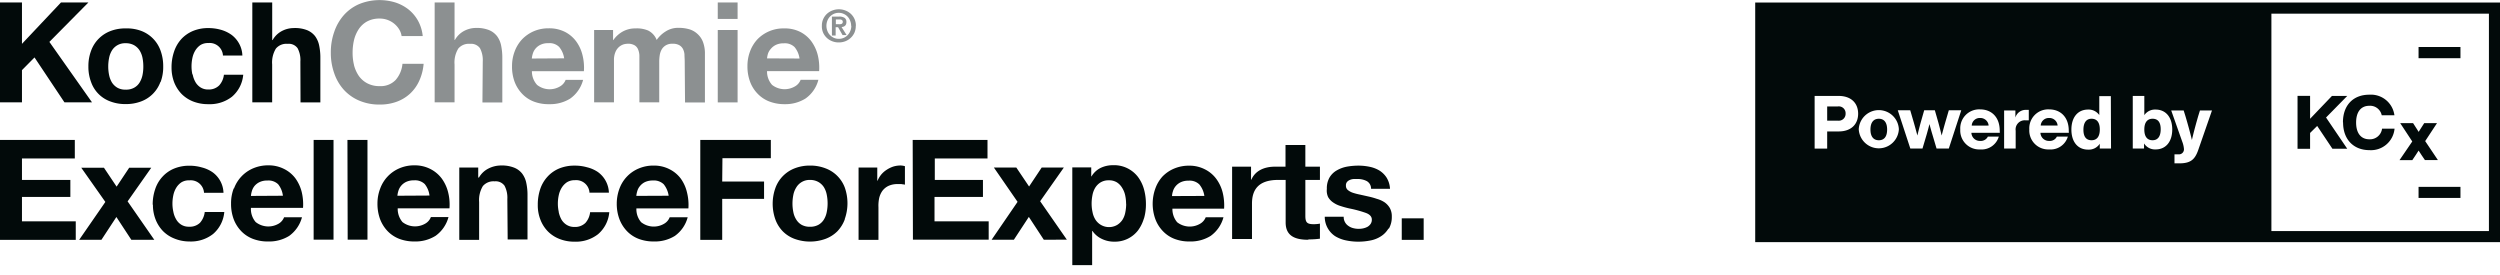
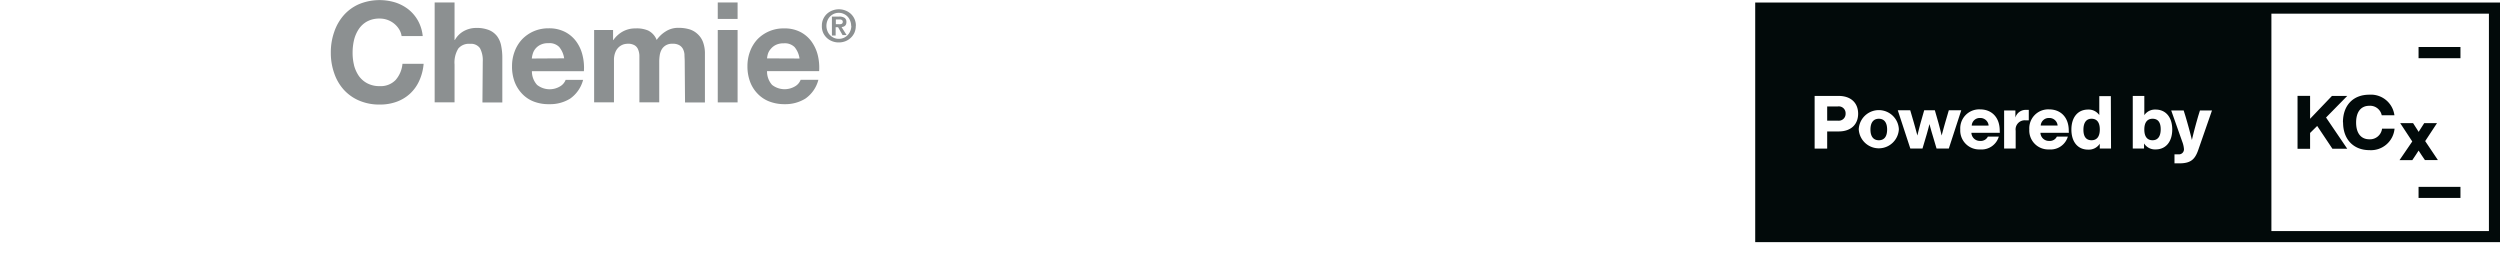
<svg xmlns="http://www.w3.org/2000/svg" id="Layer_1" data-name="Layer 1" viewBox="0 0 528 58">
  <defs>
    <style>.cls-1{fill:none;}.cls-2{clip-path:url(#clip-path);}.cls-3{fill:#020a0a;}.cls-4{fill:#8c9091;}</style>
    <clipPath id="clip-path">
      <rect class="cls-1" x="370.7" y="0.54" width="157.29" height="50.6" />
    </clipPath>
  </defs>
  <title>- 1,01a</title>
  <g class="cls-2">
    <path class="cls-3" d="M389.79,24a1.44,1.44,0,0,0-1.64-1.52H385.9v3h2.25A1.44,1.44,0,0,0,389.79,24m8.77,3.35c0-1.53-.67-2.27-1.75-2.27s-1.77.74-1.77,2.27.67,2.27,1.77,2.27,1.75-.73,1.75-2.27m17.84-.83H420a1.75,1.75,0,0,0-1.8-1.6,1.69,1.69,0,0,0-1.77,1.6m14.57,0h3.57a1.74,1.74,0,0,0-1.8-1.6,1.7,1.7,0,0,0-1.77,1.6m12.48.83c0-1.53-.64-2.27-1.74-2.27s-1.72.8-1.72,2.33.64,2.21,1.72,2.21,1.74-.73,1.74-2.27m12.86-.06c0-1.53-.64-2.21-1.72-2.21s-1.74.74-1.74,2.27.64,2.27,1.74,2.27,1.72-.8,1.72-2.33m54.46-15h8.85V9.93h-8.85Zm8.85,27.18h-8.85v2.33h8.85Zm-10.18-9.59-2.69,3.94h2.7l.73-1.09.6-.93c.21.33.43.65.65,1l.68,1h2.74l-2.68-4L514.7,26H512l-.64,1-.56.88,0-.06c-.17-.27-.34-.55-.52-.82l-.64-1h-2.72Zm-14.61-4c0,3.59,2.24,5.83,5.56,5.83a5,5,0,0,0,5.31-4.54h-2.64a2.57,2.57,0,0,1-2.67,2.25c-1.8,0-2.81-1.31-2.81-3.54s1-3.54,2.81-3.54a2.51,2.51,0,0,1,2.6,2h2.68A5,5,0,0,0,500.39,20c-3.4,0-5.56,2.24-5.56,5.83m-6.94-5.58h-2.65V31.42h2.65V28.08l1.5-1.48,3.22,4.82h3.13l-4.48-6.6,4.48-4.56h-3.23l-4.62,4.83Zm37.77,28.55H479.72V2.88h45.94ZM467.17,23.33l-2.92,8.4c-.71,2-1.63,2.77-4,2.77-.47,0-.7,0-1,0V32.59h.78a1.06,1.06,0,0,0,1.22-1.13,5.54,5.54,0,0,0-.37-1.57l-2.32-6.56h2.63l.36,1.15c.47,1.58.94,3.24,1.38,5.08.43-1.86.89-3.5,1.34-5.07l.36-1.16Zm-8.39,4c0,2.57-1.33,4.23-3.52,4.23a2.74,2.74,0,0,1-2.44-1.27v1.08h-2.38V20.26h2.44v4.06a2.72,2.72,0,0,1,2.38-1.18c2.19,0,3.52,1.66,3.52,4.23m-12.93,4h-2.38V30.36A2.75,2.75,0,0,1,441,31.6c-2.19,0-3.52-1.66-3.52-4.23s1.33-4.23,3.52-4.23a2.76,2.76,0,0,1,2.37,1.16v-4h2.44Zm-8.91-3.32h-6a1.78,1.78,0,0,0,1.85,1.71,1.64,1.64,0,0,0,1.62-.91h2.32a3.79,3.79,0,0,1-3.94,2.71,4,4,0,0,1-4.2-4.23,4,4,0,0,1,4.16-4.23c2.53,0,4.17,1.74,4.17,4.47Zm-8.46-2.63h-.62a1.93,1.93,0,0,0-2.15,2.19v3.76h-2.44V23.33h2.38v1.51a2.25,2.25,0,0,1,2.3-1.63,4.45,4.45,0,0,1,.53,0Zm-6.12,2.63h-6a1.78,1.78,0,0,0,1.85,1.71,1.66,1.66,0,0,0,1.63-.91h2.31a3.79,3.79,0,0,1-3.94,2.71,4,4,0,0,1-4.2-4.23,4,4,0,0,1,4.17-4.23c2.52,0,4.16,1.74,4.16,4.47Zm-8.14-4.76-2.63,8.08H409l-.89-3c-.22-.72-.42-1.45-.61-2.17-.17.72-.38,1.45-.58,2.17l-.89,3h-2.57l-2.65-8.08h2.63l.76,2.6q.39,1.37.75,2.73c.22-.91.45-1.82.7-2.74l.74-2.59h2.25l.74,2.59c.25.92.48,1.83.7,2.74q.36-1.36.75-2.73l.76-2.6Zm-13.18,4a4.24,4.24,0,0,1-8.47,0,4.24,4.24,0,0,1,8.47,0M392.44,24c0,2.26-1.49,3.76-4.12,3.76H385.9v3.63h-2.65V20.26h5.07c2.63,0,4.12,1.51,4.12,3.76M528,.54H370.7v50.6H528Z" />
  </g>
  <path class="cls-4" d="M74.77,13.74a10.7,10.7,0,0,1-.3-2.58,11.7,11.7,0,0,1,.3-2.7,7.28,7.28,0,0,1,1-2.31,5,5,0,0,1,1.78-1.63,5.42,5.42,0,0,1,2.65-.6,4.8,4.8,0,0,1,4.08,2.24,3.79,3.79,0,0,1,.54,1.46h4.46a8.43,8.43,0,0,0-1-3.25,8.1,8.1,0,0,0-2-2.37A8.92,8.92,0,0,0,83.49.52a11.37,11.37,0,0,0-7.65.35,9.23,9.23,0,0,0-3.26,2.37,10.37,10.37,0,0,0-2,3.52,12.92,12.92,0,0,0-.71,4.4,12.79,12.79,0,0,0,.71,4.29,10,10,0,0,0,2,3.47,9.31,9.31,0,0,0,3.26,2.32,10.67,10.67,0,0,0,4.35.84,10.15,10.15,0,0,0,3.58-.59,8.36,8.36,0,0,0,2.84-1.72,8.46,8.46,0,0,0,1.94-2.72,10.82,10.82,0,0,0,.92-3.57H85a6,6,0,0,1-1.46,3.43,4.35,4.35,0,0,1-3.33,1.28,5.42,5.42,0,0,1-2.65-.6A5.1,5.1,0,0,1,75.76,16a7.24,7.24,0,0,1-1-2.26m27.13,7.9h4.2V12.22a12.5,12.5,0,0,0-.25-2.59,4.92,4.92,0,0,0-.87-2,4.13,4.13,0,0,0-1.7-1.28,7,7,0,0,0-2.76-.45,5.45,5.45,0,0,0-2.43.6,4.84,4.84,0,0,0-2,1.93H96V.52h-4.2V21.61H96v-8a5.6,5.6,0,0,1,.79-3.35,2.88,2.88,0,0,1,2.48-1,2.3,2.3,0,0,1,2.1.92,5.42,5.42,0,0,1,.59,2.82Zm10.43-9.28a4.92,4.92,0,0,1,.2-1,3,3,0,0,1,.56-1.07,3.18,3.18,0,0,1,1.06-.83,3.54,3.54,0,0,1,1.66-.34,2.88,2.88,0,0,1,2.29.79,4.82,4.82,0,0,1,1.06,2.41Zm0,2.67h11a10.79,10.79,0,0,0-.3-3.4,8.17,8.17,0,0,0-1.34-2.9,6.79,6.79,0,0,0-2.37-2,7.28,7.28,0,0,0-3.4-.75,7.8,7.8,0,0,0-3.16.61,7.68,7.68,0,0,0-2.47,1.7,7.62,7.62,0,0,0-1.58,2.56,8.74,8.74,0,0,0-.56,3.16,9.21,9.21,0,0,0,.54,3.25,7.5,7.5,0,0,0,1.58,2.53,6.68,6.68,0,0,0,2.45,1.65A8.6,8.6,0,0,0,116,22a8,8,0,0,0,4.43-1.18,7,7,0,0,0,2.72-3.95h-3.69a2.68,2.68,0,0,1-1.12,1.34,4.28,4.28,0,0,1-4.91-.28,4.24,4.24,0,0,1-1.09-2.9m32.34,6.61h4.2V11.39a6.94,6.94,0,0,0-.41-2.52,4.34,4.34,0,0,0-1.16-1.7,4.41,4.41,0,0,0-1.77-1,8.06,8.06,0,0,0-2.24-.29,4.83,4.83,0,0,0-2.76.79,6.37,6.37,0,0,0-1.85,1.77,3.71,3.71,0,0,0-1.82-2A6.17,6.17,0,0,0,134.22,6a5.45,5.45,0,0,0-2.68.65,5.91,5.91,0,0,0-2,1.81h-.06V6.34h-4V21.61h4.19V12.74a4.27,4.27,0,0,1,.33-1.8,2.9,2.9,0,0,1,.79-1.07,2.87,2.87,0,0,1,.94-.51,3.6,3.6,0,0,1,.79-.12,2.73,2.73,0,0,1,1.53.34,1.81,1.81,0,0,1,.73.9,3.65,3.65,0,0,1,.26,1.22v9.91h4.19V13.1a9.32,9.32,0,0,1,.1-1.4,3.7,3.7,0,0,1,.41-1.24,2.45,2.45,0,0,1,.87-.88,2.55,2.55,0,0,1,1.43-.34,2.72,2.72,0,0,1,1.4.29,2,2,0,0,1,.79.79,3.07,3.07,0,0,1,.33,1.18c0,.45.05.94.05,1.45ZM151.59,4h4.19V.52h-4.19Zm0,17.63h4.19V6.34h-4.19ZM162,12.33a4.92,4.92,0,0,1,.2-1,2.84,2.84,0,0,1,.59-1,3.21,3.21,0,0,1,1.06-.84,3.71,3.71,0,0,1,1.67-.34,2.94,2.94,0,0,1,2.29.79,4.8,4.8,0,0,1,1.05,2.42Zm0,2.7H173a11.11,11.11,0,0,0-.29-3.4,8.45,8.45,0,0,0-1.35-2.9,6.7,6.7,0,0,0-2.37-2A7.2,7.2,0,0,0,165.62,6,7.64,7.64,0,0,0,160,8.27a7.62,7.62,0,0,0-1.58,2.56,8.74,8.74,0,0,0-.56,3.16,9.21,9.21,0,0,0,.55,3.25A7.15,7.15,0,0,0,160,19.78a6.69,6.69,0,0,0,2.45,1.64,8.78,8.78,0,0,0,3.25.58,8,8,0,0,0,4.42-1.19,6.92,6.92,0,0,0,2.72-3.95h-3.75a2.64,2.64,0,0,1-1.12,1.34,4.31,4.31,0,0,1-4.91-.27A4.25,4.25,0,0,1,162,15m15.22-9.89h-.69v-1h.93a.77.77,0,0,1,.26.07.4.4,0,0,1,.19.15.33.33,0,0,1,.08.25.45.45,0,0,1-.21.45,1.35,1.35,0,0,1-.56.09m1.58,2.28-1.06-1.68a2.88,2.88,0,0,0,.4-.09.8.8,0,0,0,.32-.19.68.68,0,0,0,.22-.31,1.09,1.09,0,0,0,.08-.47,1,1,0,0,0-.39-.89,2.07,2.07,0,0,0-1.14-.27H175.7v4h.79V5.74H177l.95,1.67Zm1-1.95a2.77,2.77,0,0,1-.22,1.1,2.65,2.65,0,0,1-.56.87,2.35,2.35,0,0,1-.84.58,2.38,2.38,0,0,1-1,.2,2.48,2.48,0,0,1-1.87-.78,2.65,2.65,0,0,1-.56-.87,3,3,0,0,1,0-2.2,2.76,2.76,0,0,1,.56-.87,2.79,2.79,0,0,1,.83-.57,2.47,2.47,0,0,1,1-.2,2.38,2.38,0,0,1,1,.2,2.54,2.54,0,0,1,1.4,1.44,2.77,2.77,0,0,1,.22,1.1m1,0a3.35,3.35,0,0,0-1.08-2.54,3.55,3.55,0,0,0-1.15-.7,3.82,3.82,0,0,0-2.72,0,3.59,3.59,0,0,0-1.15.7,3.47,3.47,0,0,0-.79,1.1,3.37,3.37,0,0,0-.29,1.44,3.37,3.37,0,0,0,.27,1.47,3.43,3.43,0,0,0,1.94,1.8,3.66,3.66,0,0,0,1.35.24,3.77,3.77,0,0,0,1.37-.24,3.48,3.48,0,0,0,1.94-1.8,3.5,3.5,0,0,0,.29-1.46" />
-   <path class="cls-3" d="M53,41.38a4.78,4.78,0,0,1,.19-1,3.09,3.09,0,0,1,.54-1.07,3.15,3.15,0,0,1,1.07-.84,3.66,3.66,0,0,1,1.66-.34,2.93,2.93,0,0,1,2.29.79,4.8,4.8,0,0,1,1,2.42ZM49.36,39.8A8.74,8.74,0,0,0,48.8,43a9.21,9.21,0,0,0,.54,3.25,7.44,7.44,0,0,0,1.58,2.54,6.78,6.78,0,0,0,2.45,1.64,8.65,8.65,0,0,0,3.26.57,8,8,0,0,0,4.43-1.17,7.09,7.09,0,0,0,2.72-3.95H60a2.68,2.68,0,0,1-1.12,1.34A4.31,4.31,0,0,1,54,46.9a4.23,4.23,0,0,1-1-3H64a11.11,11.11,0,0,0-.29-3.4,8.45,8.45,0,0,0-1.29-2.79,6.7,6.7,0,0,0-2.37-2,7.17,7.17,0,0,0-3.4-.79,8,8,0,0,0-3.16.62,7.38,7.38,0,0,0-4.06,4.25m-17.13,3.4a8.33,8.33,0,0,0,.56,3.16,7.4,7.4,0,0,0,1.58,2.47,6.94,6.94,0,0,0,2.44,1.58A8.32,8.32,0,0,0,40,51a7.6,7.6,0,0,0,5-1.58,6.89,6.89,0,0,0,2.37-4.64H43.24a4.12,4.12,0,0,1-1,2.27,3.09,3.09,0,0,1-2.33.83,2.93,2.93,0,0,1-1.65-.44,3.17,3.17,0,0,1-1.07-1.14,4.93,4.93,0,0,1-.58-1.58A7.86,7.86,0,0,1,36.42,43a8.4,8.4,0,0,1,.18-1.73,5,5,0,0,1,.6-1.58,3.69,3.69,0,0,1,1.11-1.18A3,3,0,0,1,40,38.09a2.81,2.81,0,0,1,3.08,2.51.49.49,0,0,1,0,.12H47.2a5.55,5.55,0,0,0-2.32-4.35,7,7,0,0,0-2.22-1A9.23,9.23,0,0,0,40.05,35a8.37,8.37,0,0,0-3.32.62,6.89,6.89,0,0,0-2.44,1.73,7.13,7.13,0,0,0-1.52,2.62,10,10,0,0,0-.52,3.3m-10-.62-5.53,8h4.7l3.16-4.82,3.16,4.82h4.85l-5.64-8.12,5-7.11H27.29l-2.66,4-2.68-4H17.16ZM15.8,29.56H0v21.1H16V46.75H4.64V41.59H14.86V38H4.64V33.47H15.8ZM10.43,8.85,18.67.52H12.88L4.64,9.26V.52H0V21.61H4.64v-6.8l2.65-2.68,6.32,9.48h5.82ZM30.27,14a8.75,8.75,0,0,1-.17,1.84,5,5,0,0,1-.61,1.58,3.11,3.11,0,0,1-1.15,1.1,3.4,3.4,0,0,1-1.79.41,3.35,3.35,0,0,1-1.77-.41,3.43,3.43,0,0,1-1.14-1.1,5,5,0,0,1-.6-1.58,9,9,0,0,1-.18-1.8,9.16,9.16,0,0,1,.18-1.8,4.74,4.74,0,0,1,.6-1.58,3.24,3.24,0,0,1,2.91-1.53,3.51,3.51,0,0,1,1.79.43,3.36,3.36,0,0,1,1.15,1.1,4.76,4.76,0,0,1,.61,1.58,9.14,9.14,0,0,1,.17,1.8m3.64,3.31A9.07,9.07,0,0,0,34.47,14a9.56,9.56,0,0,0-.56-3.31,6.93,6.93,0,0,0-4.1-4.17A8.62,8.62,0,0,0,26.55,6a8.6,8.6,0,0,0-3.25.57,7,7,0,0,0-4.07,4.17A9.11,9.11,0,0,0,18.67,14a9.11,9.11,0,0,0,.56,3.31,6.71,6.71,0,0,0,4.06,4.11,8.79,8.79,0,0,0,3.25.56,8.88,8.88,0,0,0,3.26-.56,6.89,6.89,0,0,0,4.09-4.14m6.74-1.58A7.86,7.86,0,0,1,40.45,14a8.4,8.4,0,0,1,.18-1.73,5,5,0,0,1,.6-1.58,3.79,3.79,0,0,1,1.11-1.18A3,3,0,0,1,44,9.09a2.81,2.81,0,0,1,3.08,2.51.53.53,0,0,1,0,.13h4.11a5.59,5.59,0,0,0-.71-2.56,5.71,5.71,0,0,0-1.58-1.81,7.17,7.17,0,0,0-2.25-1.07,9.63,9.63,0,0,0-2.62-.36,8.31,8.31,0,0,0-3.3.62,7.05,7.05,0,0,0-2.46,1.73,7.43,7.43,0,0,0-1.51,2.63,10.18,10.18,0,0,0-.53,3.33,8.74,8.74,0,0,0,.56,3.16,7.52,7.52,0,0,0,1.58,2.46,7.12,7.12,0,0,0,2.44,1.58A8.55,8.55,0,0,0,44,22a7.6,7.6,0,0,0,5-1.58,6.87,6.87,0,0,0,2.37-4.64H47.29a4,4,0,0,1-1,2.26A3.07,3.07,0,0,1,44,18.9a2.91,2.91,0,0,1-1.65-.44,3.27,3.27,0,0,1-1.08-1.14,5,5,0,0,1-.57-1.58m22.77,5.88h4.19v-9.4a12.5,12.5,0,0,0-.25-2.59,5,5,0,0,0-.87-2,4.14,4.14,0,0,0-1.71-1.27A7,7,0,0,0,62,5.93a5.38,5.38,0,0,0-2.42.6,4.81,4.81,0,0,0-2,1.93h-.09V.52H53.29V21.61h4.19v-8a5.6,5.6,0,0,1,.79-3.35,2.88,2.88,0,0,1,2.48-1,2.28,2.28,0,0,1,2.1.92A5.31,5.31,0,0,1,63.44,13Zm2.77,29h4.2V29.56h-4.2Zm7.19,0h4.18V29.56H73.38Zm10.5-9.28a4.92,4.92,0,0,1,.2-1,3,3,0,0,1,.56-1.07,3.21,3.21,0,0,1,1.06-.84,3.71,3.71,0,0,1,1.67-.34,2.94,2.94,0,0,1,2.29.79,4.8,4.8,0,0,1,1,2.42Zm0,2.66h11a10.53,10.53,0,0,0-.29-3.4,8.38,8.38,0,0,0-1.34-2.89,6.88,6.88,0,0,0-2.37-2,7.17,7.17,0,0,0-3.4-.79,7.81,7.81,0,0,0-3.16.62,7.38,7.38,0,0,0-4.06,4.25A8.74,8.74,0,0,0,79.72,43a9.44,9.44,0,0,0,.54,3.25,7.54,7.54,0,0,0,1.58,2.54,6.86,6.86,0,0,0,2.45,1.64,8.86,8.86,0,0,0,3.26.57A8,8,0,0,0,92,49.8a7.09,7.09,0,0,0,2.72-3.95H91a2.68,2.68,0,0,1-1.12,1.34A4.31,4.31,0,0,1,85,46.9a4.3,4.3,0,0,1-1-2.95m23.22,6.62h4.19V41.26a11.82,11.82,0,0,0-.25-2.58,4.9,4.9,0,0,0-.87-2,4,4,0,0,0-1.7-1.27,7,7,0,0,0-2.76-.46,5.88,5.88,0,0,0-2.6.61,4.77,4.77,0,0,0-2.07,1.93H101V35.39h-4V50.66h4.19v-8a5.72,5.72,0,0,1,.79-3.36,2.93,2.93,0,0,1,2.48-1,2.29,2.29,0,0,1,2.1.93,5.42,5.42,0,0,1,.59,2.82ZM118,44.69a7.93,7.93,0,0,1-.18-1.68,8.4,8.4,0,0,1,.18-1.73,5,5,0,0,1,.6-1.58,3.83,3.83,0,0,1,1.11-1.19,3,3,0,0,1,1.68-.45,2.81,2.81,0,0,1,3.1,2.5.62.62,0,0,0,0,.13h4.11a5.6,5.6,0,0,0-2.33-4.36,7,7,0,0,0-2.28-1,9.25,9.25,0,0,0-2.62-.35,8.36,8.36,0,0,0-3.31.62,6.89,6.89,0,0,0-2.44,1.73,7.29,7.29,0,0,0-1.53,2.62,10.3,10.3,0,0,0-.51,3.3,8.33,8.33,0,0,0,.56,3.16,7.25,7.25,0,0,0,1.58,2.47,7,7,0,0,0,2.43,1.58,8.35,8.35,0,0,0,3.16.58,7.6,7.6,0,0,0,5-1.58,6.87,6.87,0,0,0,2.37-4.64h-4.05a4,4,0,0,1-1,2.27,3.1,3.1,0,0,1-2.32.84,3,3,0,0,1-1.65-.45,3.28,3.28,0,0,1-1.09-1.13,5.65,5.65,0,0,1-.57-1.58m16.39-3.4a5,5,0,0,1,.2-1,2.85,2.85,0,0,1,.56-1.06,3.12,3.12,0,0,1,1.06-.85,3.85,3.85,0,0,1,1.67-.34,3,3,0,0,1,2.29.79,5,5,0,0,1,1.05,2.43Zm0,2.65h11a10.73,10.73,0,0,0-.3-3.39,8.16,8.16,0,0,0-1.28-2.87,6.7,6.7,0,0,0-2.37-2,7.13,7.13,0,0,0-3.39-.79,7.81,7.81,0,0,0-3.16.62,7.32,7.32,0,0,0-4.06,4.25,9,9,0,0,0-.57,3.16,9.21,9.21,0,0,0,.55,3.25,7.54,7.54,0,0,0,1.58,2.54,6.78,6.78,0,0,0,2.45,1.64,8.86,8.86,0,0,0,3.26.57,8,8,0,0,0,4.42-1.17,7,7,0,0,0,2.72-3.95h-3.8a2.68,2.68,0,0,1-1.12,1.34,4.31,4.31,0,0,1-4.91-.29,4.19,4.19,0,0,1-1-2.95m18.17-10.57h10.22V29.56H147.9v21.1h4.63V42h8.84V38.34h-8.84ZM174.79,43a8.88,8.88,0,0,1-.18,1.78,4.66,4.66,0,0,1-.6,1.58,3.19,3.19,0,0,1-1.16,1.12,3.56,3.56,0,0,1-1.78.41,3.5,3.5,0,0,1-1.77-.41,3.22,3.22,0,0,1-1.14-1.12,4.48,4.48,0,0,1-.61-1.58,8.88,8.88,0,0,1-.18-1.78,9.18,9.18,0,0,1,.18-1.81,4.55,4.55,0,0,1,.61-1.58A3.26,3.26,0,0,1,171.07,38a3.56,3.56,0,0,1,1.78.44,3.4,3.4,0,0,1,1.16,1.1,4.74,4.74,0,0,1,.6,1.58,9.18,9.18,0,0,1,.18,1.81m3.63,3.31a10,10,0,0,0,0-6.63,6.93,6.93,0,0,0-4.08-4.06,8.83,8.83,0,0,0-3.26-.58,8.72,8.72,0,0,0-3.24.58,7,7,0,0,0-4.08,4.17,9.92,9.92,0,0,0,0,6.63,7.07,7.07,0,0,0,1.58,2.52,6.83,6.83,0,0,0,2.48,1.58,9.58,9.58,0,0,0,6.51,0,7,7,0,0,0,2.5-1.58,7.36,7.36,0,0,0,1.58-2.52m12-7.45a5.52,5.52,0,0,1,.71.1v-3.9a3.54,3.54,0,0,0-.92-.15,5.37,5.37,0,0,0-1.54.23,6.07,6.07,0,0,0-1.38.67,5.12,5.12,0,0,0-1.15,1,5.38,5.38,0,0,0-.79,1.32h-.06V35.39h-3.95V50.66h4.2V43.78a8,8,0,0,1,.14-1.89,4.31,4.31,0,0,1,.69-1.58,3.46,3.46,0,0,1,1.29-1.05,4.5,4.5,0,0,1,2-.38,7.09,7.09,0,0,1,.79,0m2.37,11.74h16V46.75H197.37V41.59H207.6V38H197.43V33.47h11.13V29.56h-15.8Zm32.51,0-5.64-8.12,5-7.11H220l-2.66,4-2.69-4h-4.74l5,7.24-5.48,8h4.7l3.16-4.82,3.16,4.82Zm12.53-7.59a9,9,0,0,1-.18,1.8,4.46,4.46,0,0,1-.6,1.58,3.64,3.64,0,0,1-1.12,1.09,3.41,3.41,0,0,1-4.58-1.09,4.5,4.5,0,0,1-.62-1.58,8.34,8.34,0,0,1-.2-1.8,9.38,9.38,0,0,1,.18-1.83,4.66,4.66,0,0,1,.6-1.58,3.52,3.52,0,0,1,1.13-1.11,3.25,3.25,0,0,1,1.73-.43,3.14,3.14,0,0,1,1.69.43A3.48,3.48,0,0,1,237,39.68a4.82,4.82,0,0,1,.64,1.58,8.47,8.47,0,0,1,.19,1.8m3.78,3.08a10.58,10.58,0,0,0,.41-3,11.67,11.67,0,0,0-.41-3.16,7.92,7.92,0,0,0-1.27-2.61,6.33,6.33,0,0,0-5.26-2.48,6,6,0,0,0-2.6.56,4.64,4.64,0,0,0-1.95,1.8h-.06v-1.9h-4V56h4.19V48.77h.06a4.93,4.93,0,0,0,2,1.69,5.93,5.93,0,0,0,2.62.58,6.14,6.14,0,0,0,5-2.37,8.14,8.14,0,0,0,1.25-2.52m5.94-4.74a3.84,3.84,0,0,1,.19-1,3,3,0,0,1,.56-1.07,3.21,3.21,0,0,1,1.06-.84,3.71,3.71,0,0,1,1.67-.34,2.93,2.93,0,0,1,2.29.79,4.89,4.89,0,0,1,1.06,2.43Zm0,2.66h11a11.44,11.44,0,0,0-.3-3.4,8.23,8.23,0,0,0-1.35-2.89,6.7,6.7,0,0,0-2.37-2,7.13,7.13,0,0,0-3.39-.79,8,8,0,0,0-3.16.62,7.38,7.38,0,0,0-2.47,1.7A7.58,7.58,0,0,0,244,39.84a9.53,9.53,0,0,0,0,6.41,7.38,7.38,0,0,0,1.58,2.54A6.69,6.69,0,0,0,248,50.43a8.6,8.6,0,0,0,3.25.57,8,8,0,0,0,4.43-1.17,7.09,7.09,0,0,0,2.72-3.95h-3.75a2.7,2.7,0,0,1-1.13,1.34,4.32,4.32,0,0,1-4.9-.28,4.28,4.28,0,0,1-1-3m28.69,6.62a16.93,16.93,0,0,0,2.46-.15V47.23a7.17,7.17,0,0,1-1.31.12c-1.41,0-1.77-.36-1.77-1.77V38h3.08V35.2h-3.08V30.63h-4.19V35.2h-2.21c-2.33,0-4.19.88-5,2.74h-.07V35.2h-4V50.47h4.2V43c0-2.85,1.28-5,5.53-5h1.58v9c0,3,2.24,3.64,4.81,3.64m17-2.37a4.89,4.89,0,0,0,.61-2.53,3.6,3.6,0,0,0-.41-1.79,3.86,3.86,0,0,0-1.1-1.21A5.71,5.71,0,0,0,290.8,42a15.83,15.83,0,0,0-1.79-.5l-1.74-.39a13,13,0,0,1-1.52-.39,3.42,3.42,0,0,1-1.08-.58,1.15,1.15,0,0,1-.41-.92,1.13,1.13,0,0,1,.23-.79,1.6,1.6,0,0,1,.58-.42,2.42,2.42,0,0,1,.79-.2,7,7,0,0,1,.79,0,4.09,4.09,0,0,1,2,.43,1.82,1.82,0,0,1,.92,1.63h4a5,5,0,0,0-.73-2.37,4.91,4.91,0,0,0-1.52-1.49,6.49,6.49,0,0,0-2.08-.79,11.76,11.76,0,0,0-2.37-.24,14.05,14.05,0,0,0-2.42.22,6.76,6.76,0,0,0-2.13.79,4.18,4.18,0,0,0-1.52,1.49,4.56,4.56,0,0,0-.57,2.42,3.24,3.24,0,0,0,.28,1.74,3.46,3.46,0,0,0,1.1,1.15,5.44,5.44,0,0,0,1.58.74c.57.19,1.17.35,1.78.49a24.78,24.78,0,0,1,3.5.95c.84.31,1.26.79,1.26,1.41a1.54,1.54,0,0,1-.27.93,2,2,0,0,1-.66.6,3.51,3.51,0,0,1-.89.32,4.14,4.14,0,0,1-.93.1,4.36,4.36,0,0,1-1.19-.15,2.94,2.94,0,0,1-1-.46,2.25,2.25,0,0,1-1-1.95h-4A4.89,4.89,0,0,0,282,49.89a7.14,7.14,0,0,0,2.27.88,12.54,12.54,0,0,0,2.6.27,12.89,12.89,0,0,0,2.55-.25,6.24,6.24,0,0,0,2.23-.88,4.83,4.83,0,0,0,1.58-1.63m7.45-2.17h-4.63v4.55h4.63Z" />
</svg>